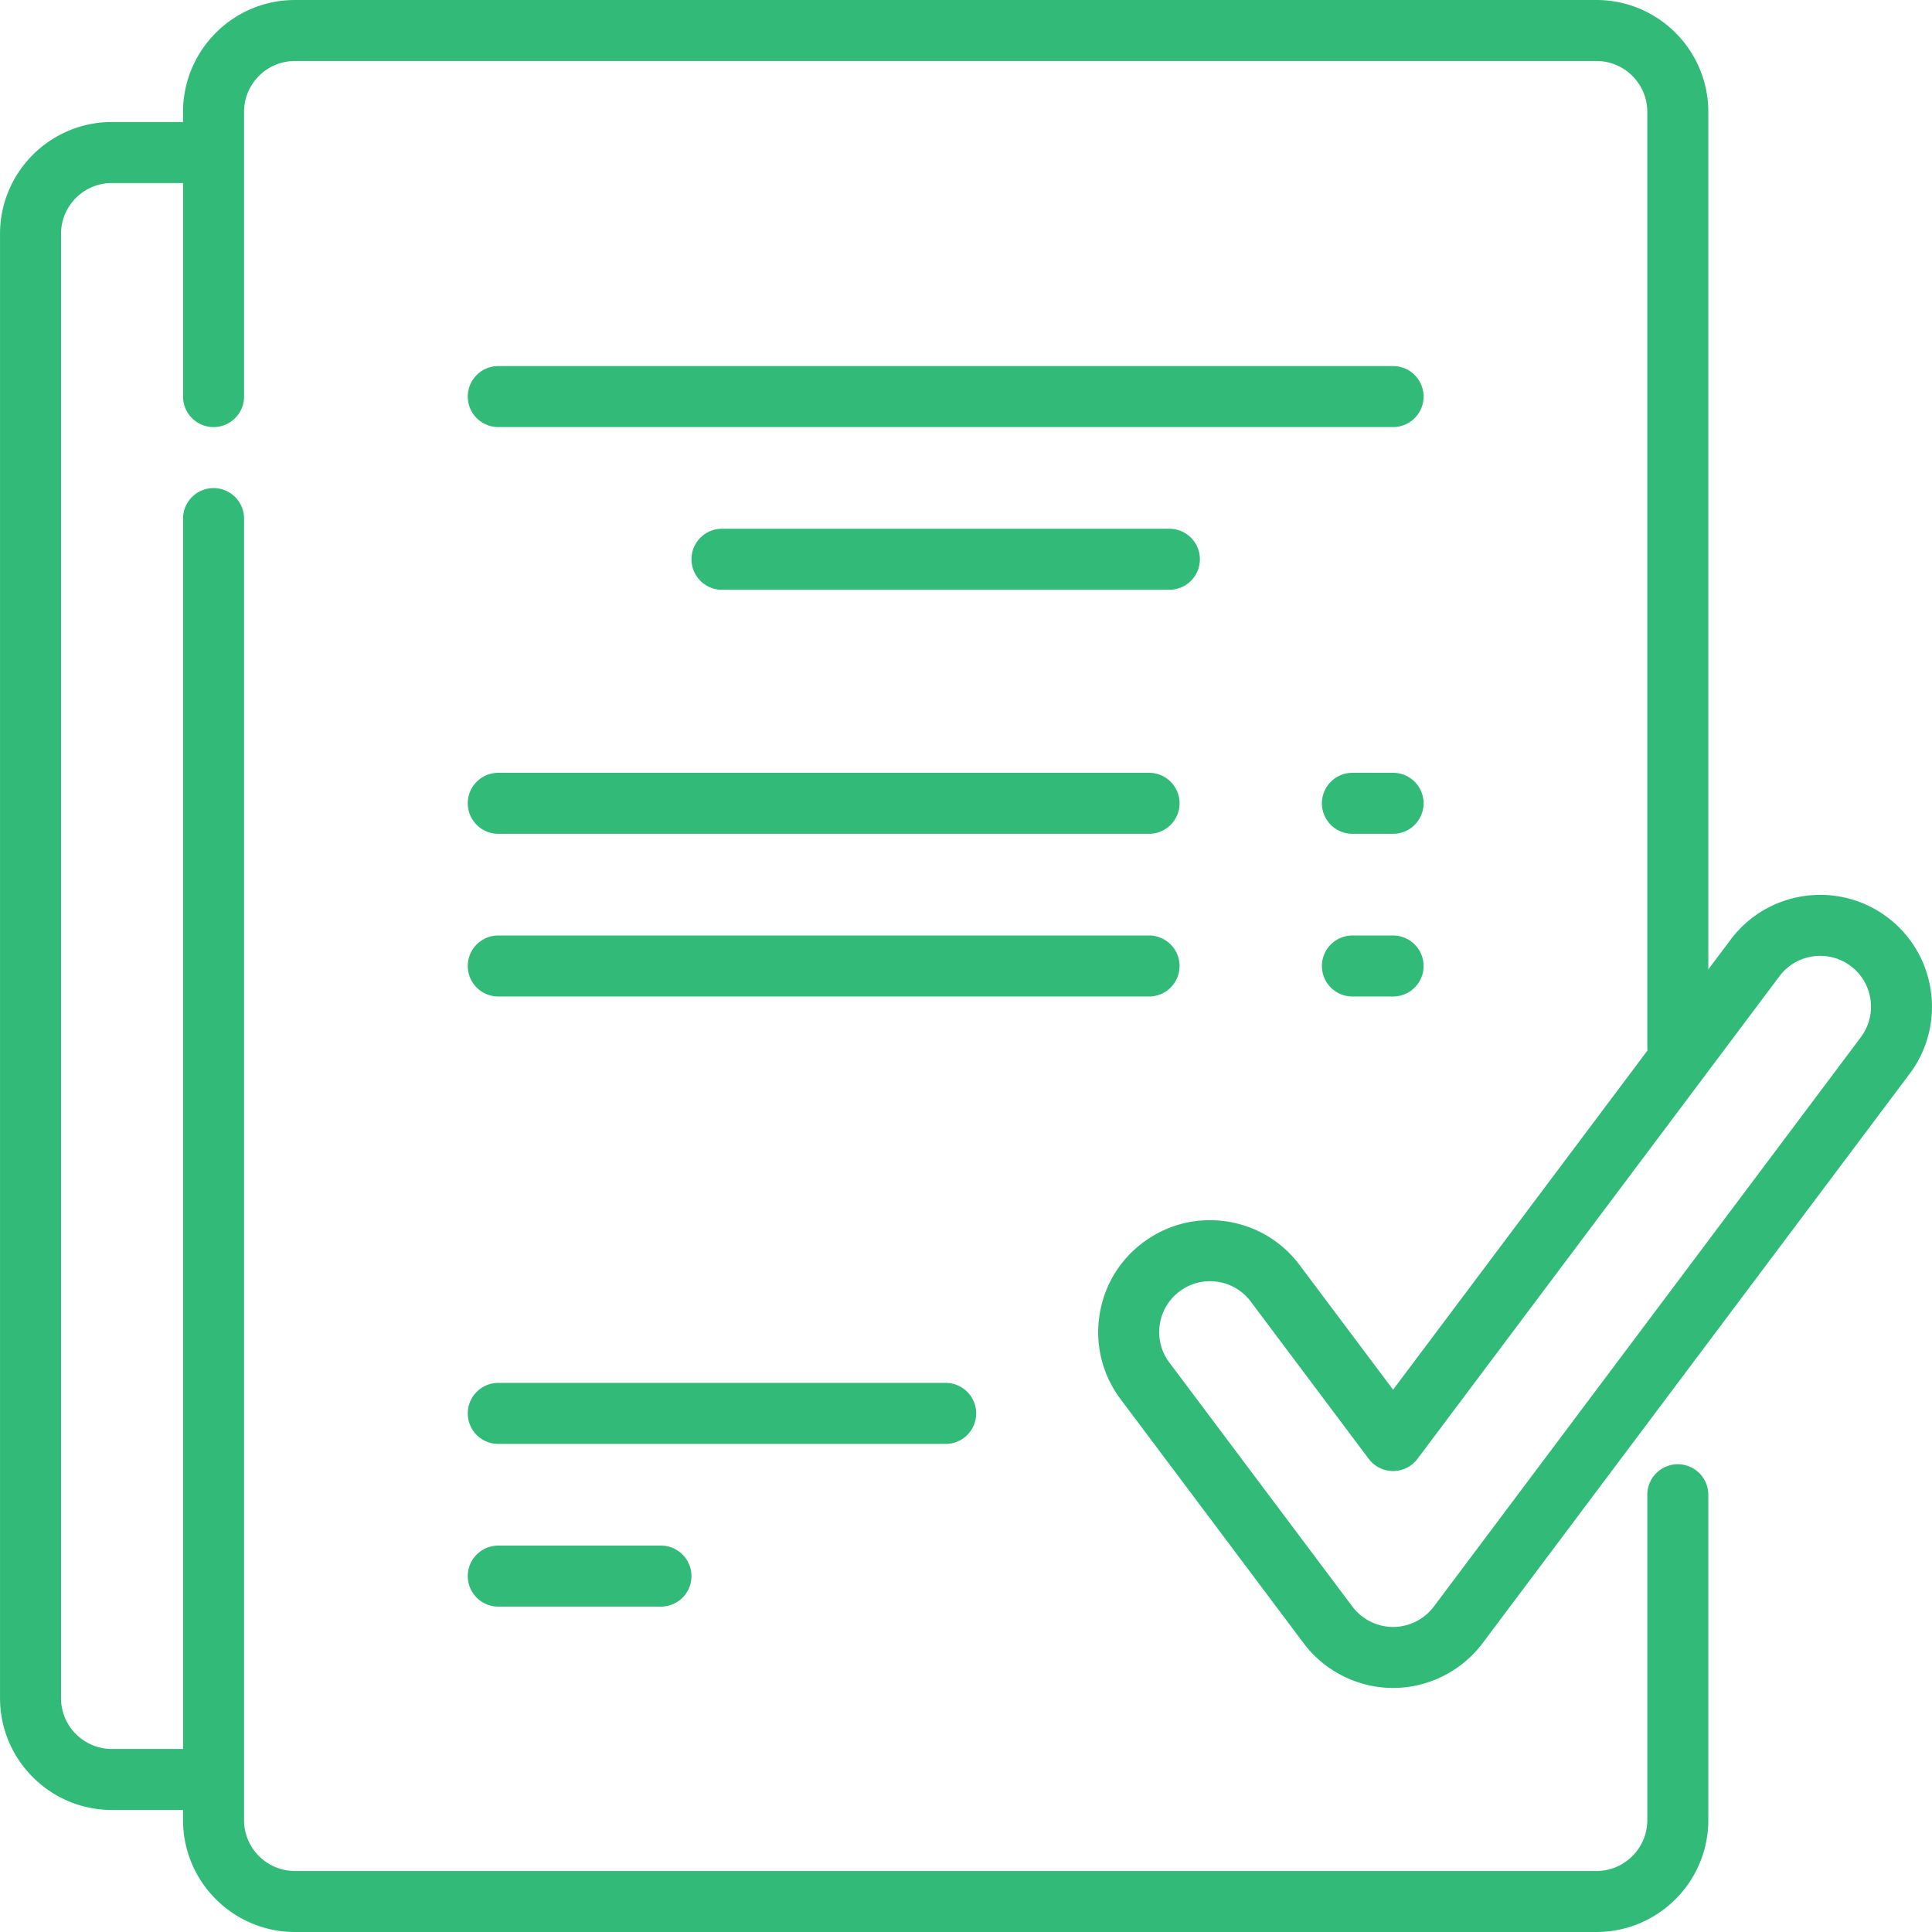
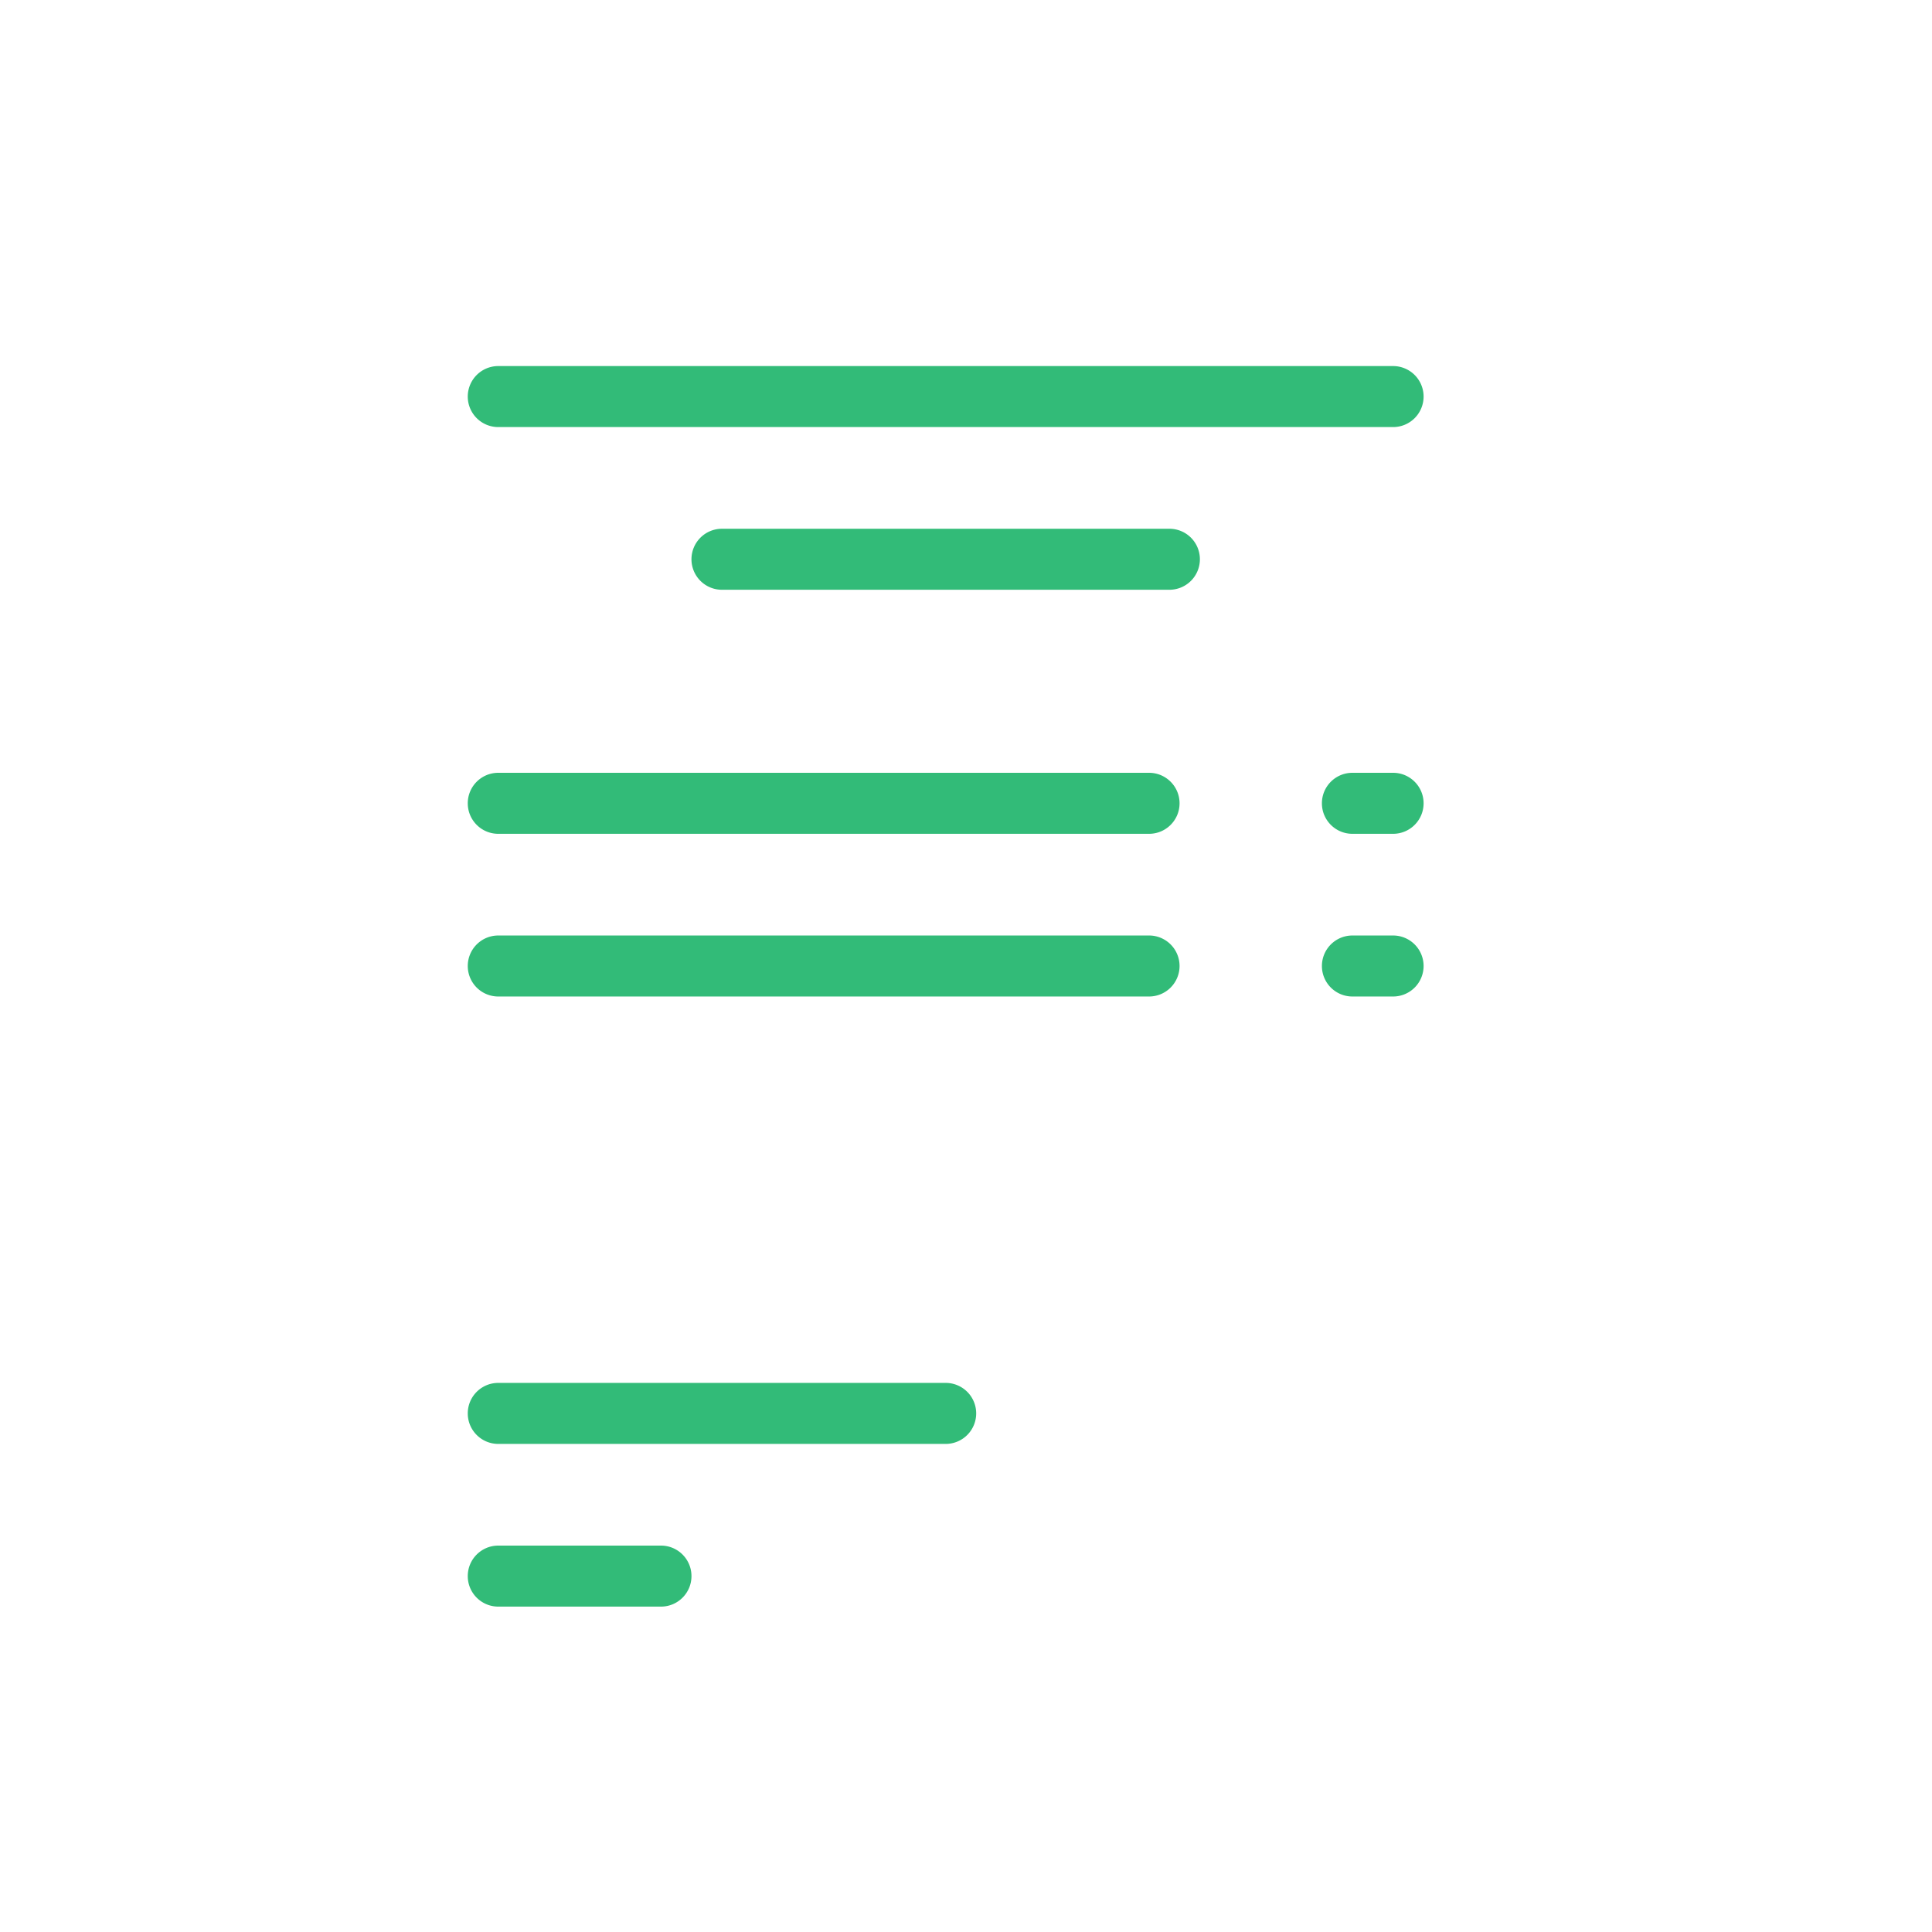
<svg xmlns="http://www.w3.org/2000/svg" width="512" height="512" x="0" y="0" viewBox="0 0 512 512" style="enable-background:new 0 0 512 512" xml:space="preserve" class="">
  <g>
    <path d="M369.183 204.8h-10.779c-4.466 0-8.084 3.619-8.084 8.084s3.619 8.084 8.084 8.084h10.779c4.466 0 8.084-3.619 8.084-8.084s-3.619-8.084-8.084-8.084zM312.595 256a8.082 8.082 0 0 0-8.084-8.084H132.047a8.083 8.083 0 0 0-8.084 8.084 8.082 8.082 0 0 0 8.084 8.084H304.51a8.084 8.084 0 0 0 8.085-8.084zM132.047 409.6c-4.466 0-8.084 3.619-8.084 8.084s3.618 8.084 8.084 8.084h43.116c4.466 0 8.084-3.619 8.084-8.084s-3.618-8.084-8.084-8.084h-43.116z" fill="#32bb78" data-original="#000000" class="" opacity="1" />
-     <path d="M345.471 435.469c5.567 7.426 14.432 11.858 23.713 11.858s18.146-4.432 23.714-11.857l113.179-150.905c9.807-13.075 7.147-31.691-5.93-41.5-13.076-9.805-31.693-7.146-41.498 5.93l-5.93 7.906V29.642C452.72 13.298 439.422 0 423.078 0H78.154C61.808 0 48.511 13.298 48.511 29.642v2.695H29.648C13.303 32.337.006 45.635.006 61.979v388.042c0 16.344 13.297 29.642 29.642 29.642h18.863v2.695c0 16.344 13.297 29.642 29.642 29.642h344.924c16.344 0 29.642-13.298 29.642-29.642v-86.232a8.082 8.082 0 0 0-8.084-8.084 8.082 8.082 0 0 0-8.084 8.084v86.232c0 7.43-6.044 13.474-13.474 13.474H78.154c-7.43 0-13.474-6.044-13.474-13.474V137.432c0-4.466-3.619-8.084-8.084-8.084s-8.084 3.619-8.084 8.084v326.063H29.648c-7.43 0-13.474-6.044-13.474-13.474V61.979c0-7.43 6.044-13.474 13.474-13.474h18.863v56.589c0 4.466 3.619 8.084 8.084 8.084s8.084-3.619 8.084-8.084V29.642c0-7.43 6.044-13.474 13.474-13.474h344.924c7.43 0 13.474 6.044 13.474 13.474v247.916c0 .285.015.565.043.843l-67.41 89.881-24.79-33.056c-4.75-6.335-11.684-10.44-19.522-11.559-7.842-1.12-15.645.881-21.977 5.631-6.335 4.75-10.44 11.684-11.559 19.522-1.12 7.839.881 15.643 5.631 21.977l48.504 64.672zm-38.13-84.363a13.398 13.398 0 0 1 5.256-8.874 13.363 13.363 0 0 1 8.054-2.697c.641 0 1.287.046 1.934.138a13.396 13.396 0 0 1 8.874 5.255l31.258 41.679a8.084 8.084 0 0 0 12.934 0l95.933-127.911c4.457-5.945 12.92-7.152 18.863-2.695 5.943 4.458 7.152 12.92 2.695 18.863L379.963 425.77v.001a13.538 13.538 0 0 1-10.779 5.388 13.538 13.538 0 0 1-10.778-5.389l-48.505-64.674a13.383 13.383 0 0 1-2.56-9.99z" fill="#32bb78" data-original="#000000" class="" opacity="1" />
    <path d="M258.7 374.568a8.082 8.082 0 0 0-8.084-8.084H132.047c-4.466 0-8.084 3.619-8.084 8.084s3.618 8.084 8.084 8.084h118.568a8.083 8.083 0 0 0 8.085-8.084zM191.331 140.126a8.082 8.082 0 0 0-8.084 8.084 8.082 8.082 0 0 0 8.084 8.084H309.9a8.082 8.082 0 0 0 8.084-8.084 8.082 8.082 0 0 0-8.084-8.084H191.331zM132.047 220.968H304.51c4.466 0 8.084-3.619 8.084-8.084s-3.618-8.084-8.084-8.084H132.047c-4.466 0-8.084 3.619-8.084 8.084s3.619 8.084 8.084 8.084zM369.183 97.011H132.047a8.082 8.082 0 0 0-8.084 8.084 8.082 8.082 0 0 0 8.084 8.084h237.136a8.082 8.082 0 0 0 8.084-8.084 8.083 8.083 0 0 0-8.084-8.084zM369.183 247.916h-10.779A8.083 8.083 0 0 0 350.32 256a8.083 8.083 0 0 0 8.084 8.084h10.779a8.083 8.083 0 0 0 8.084-8.084 8.083 8.083 0 0 0-8.084-8.084z" fill="#32bb78" data-original="#000000" class="" opacity="1" />
  </g>
</svg>